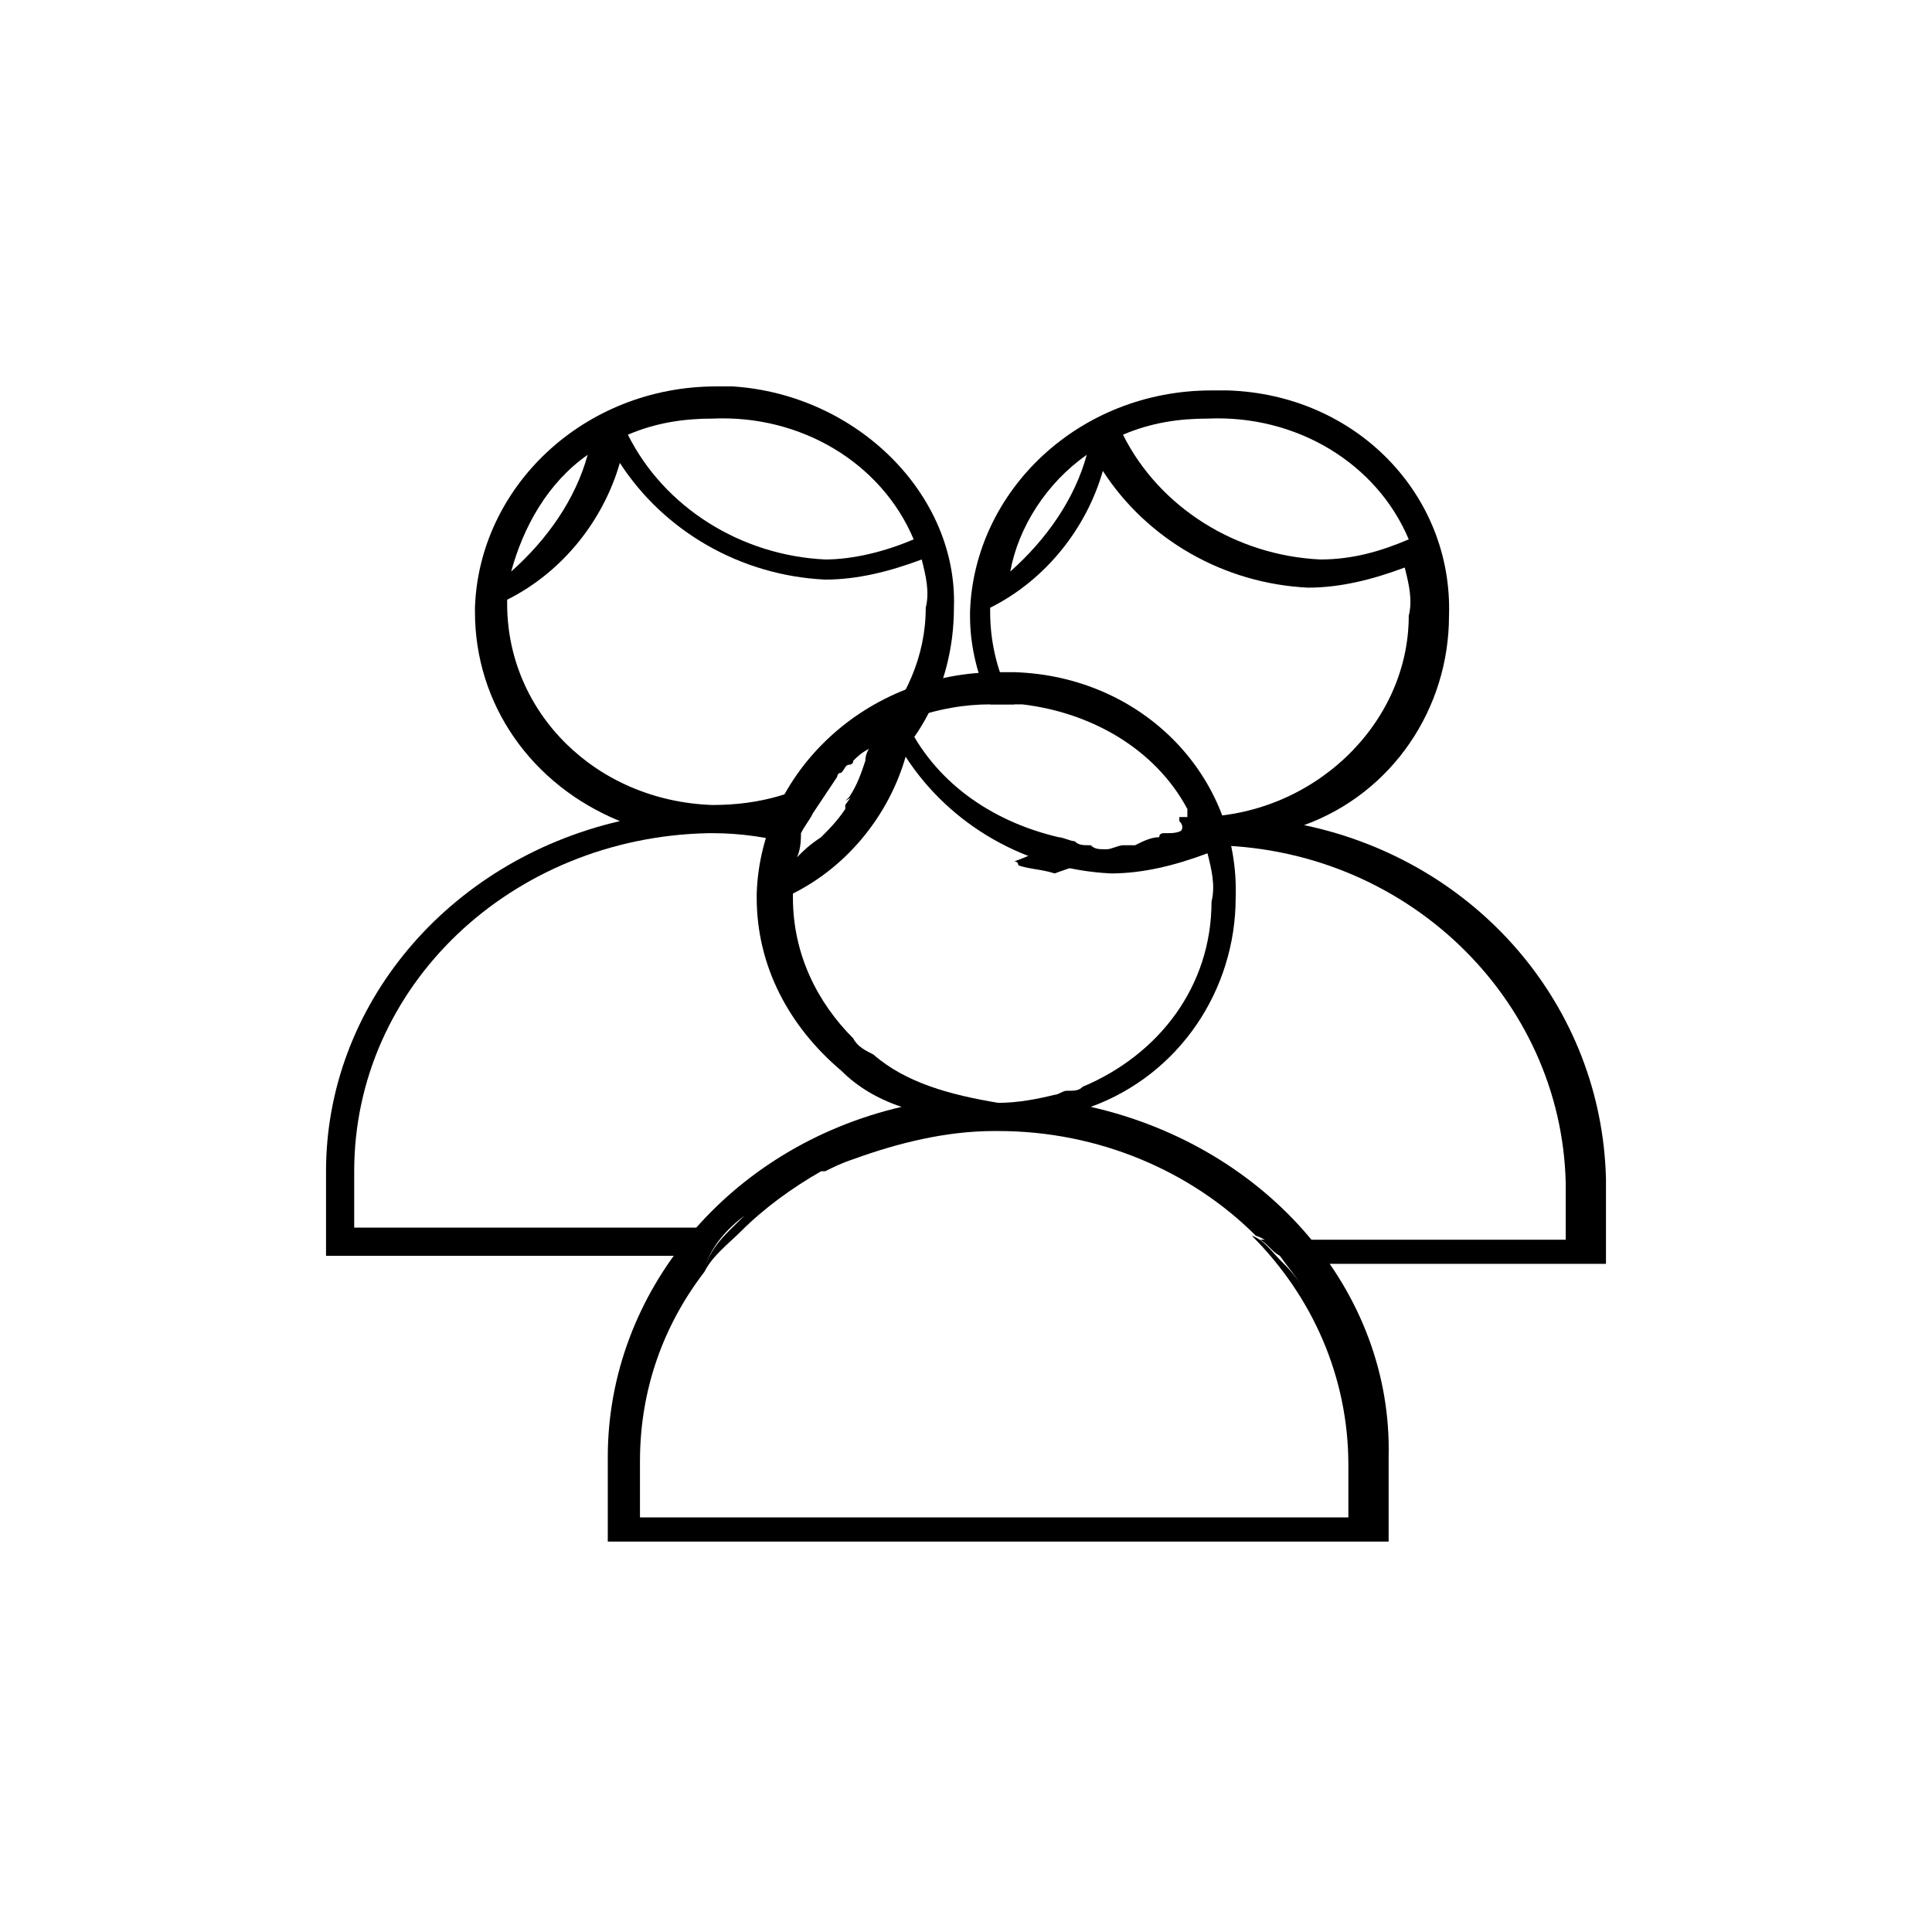
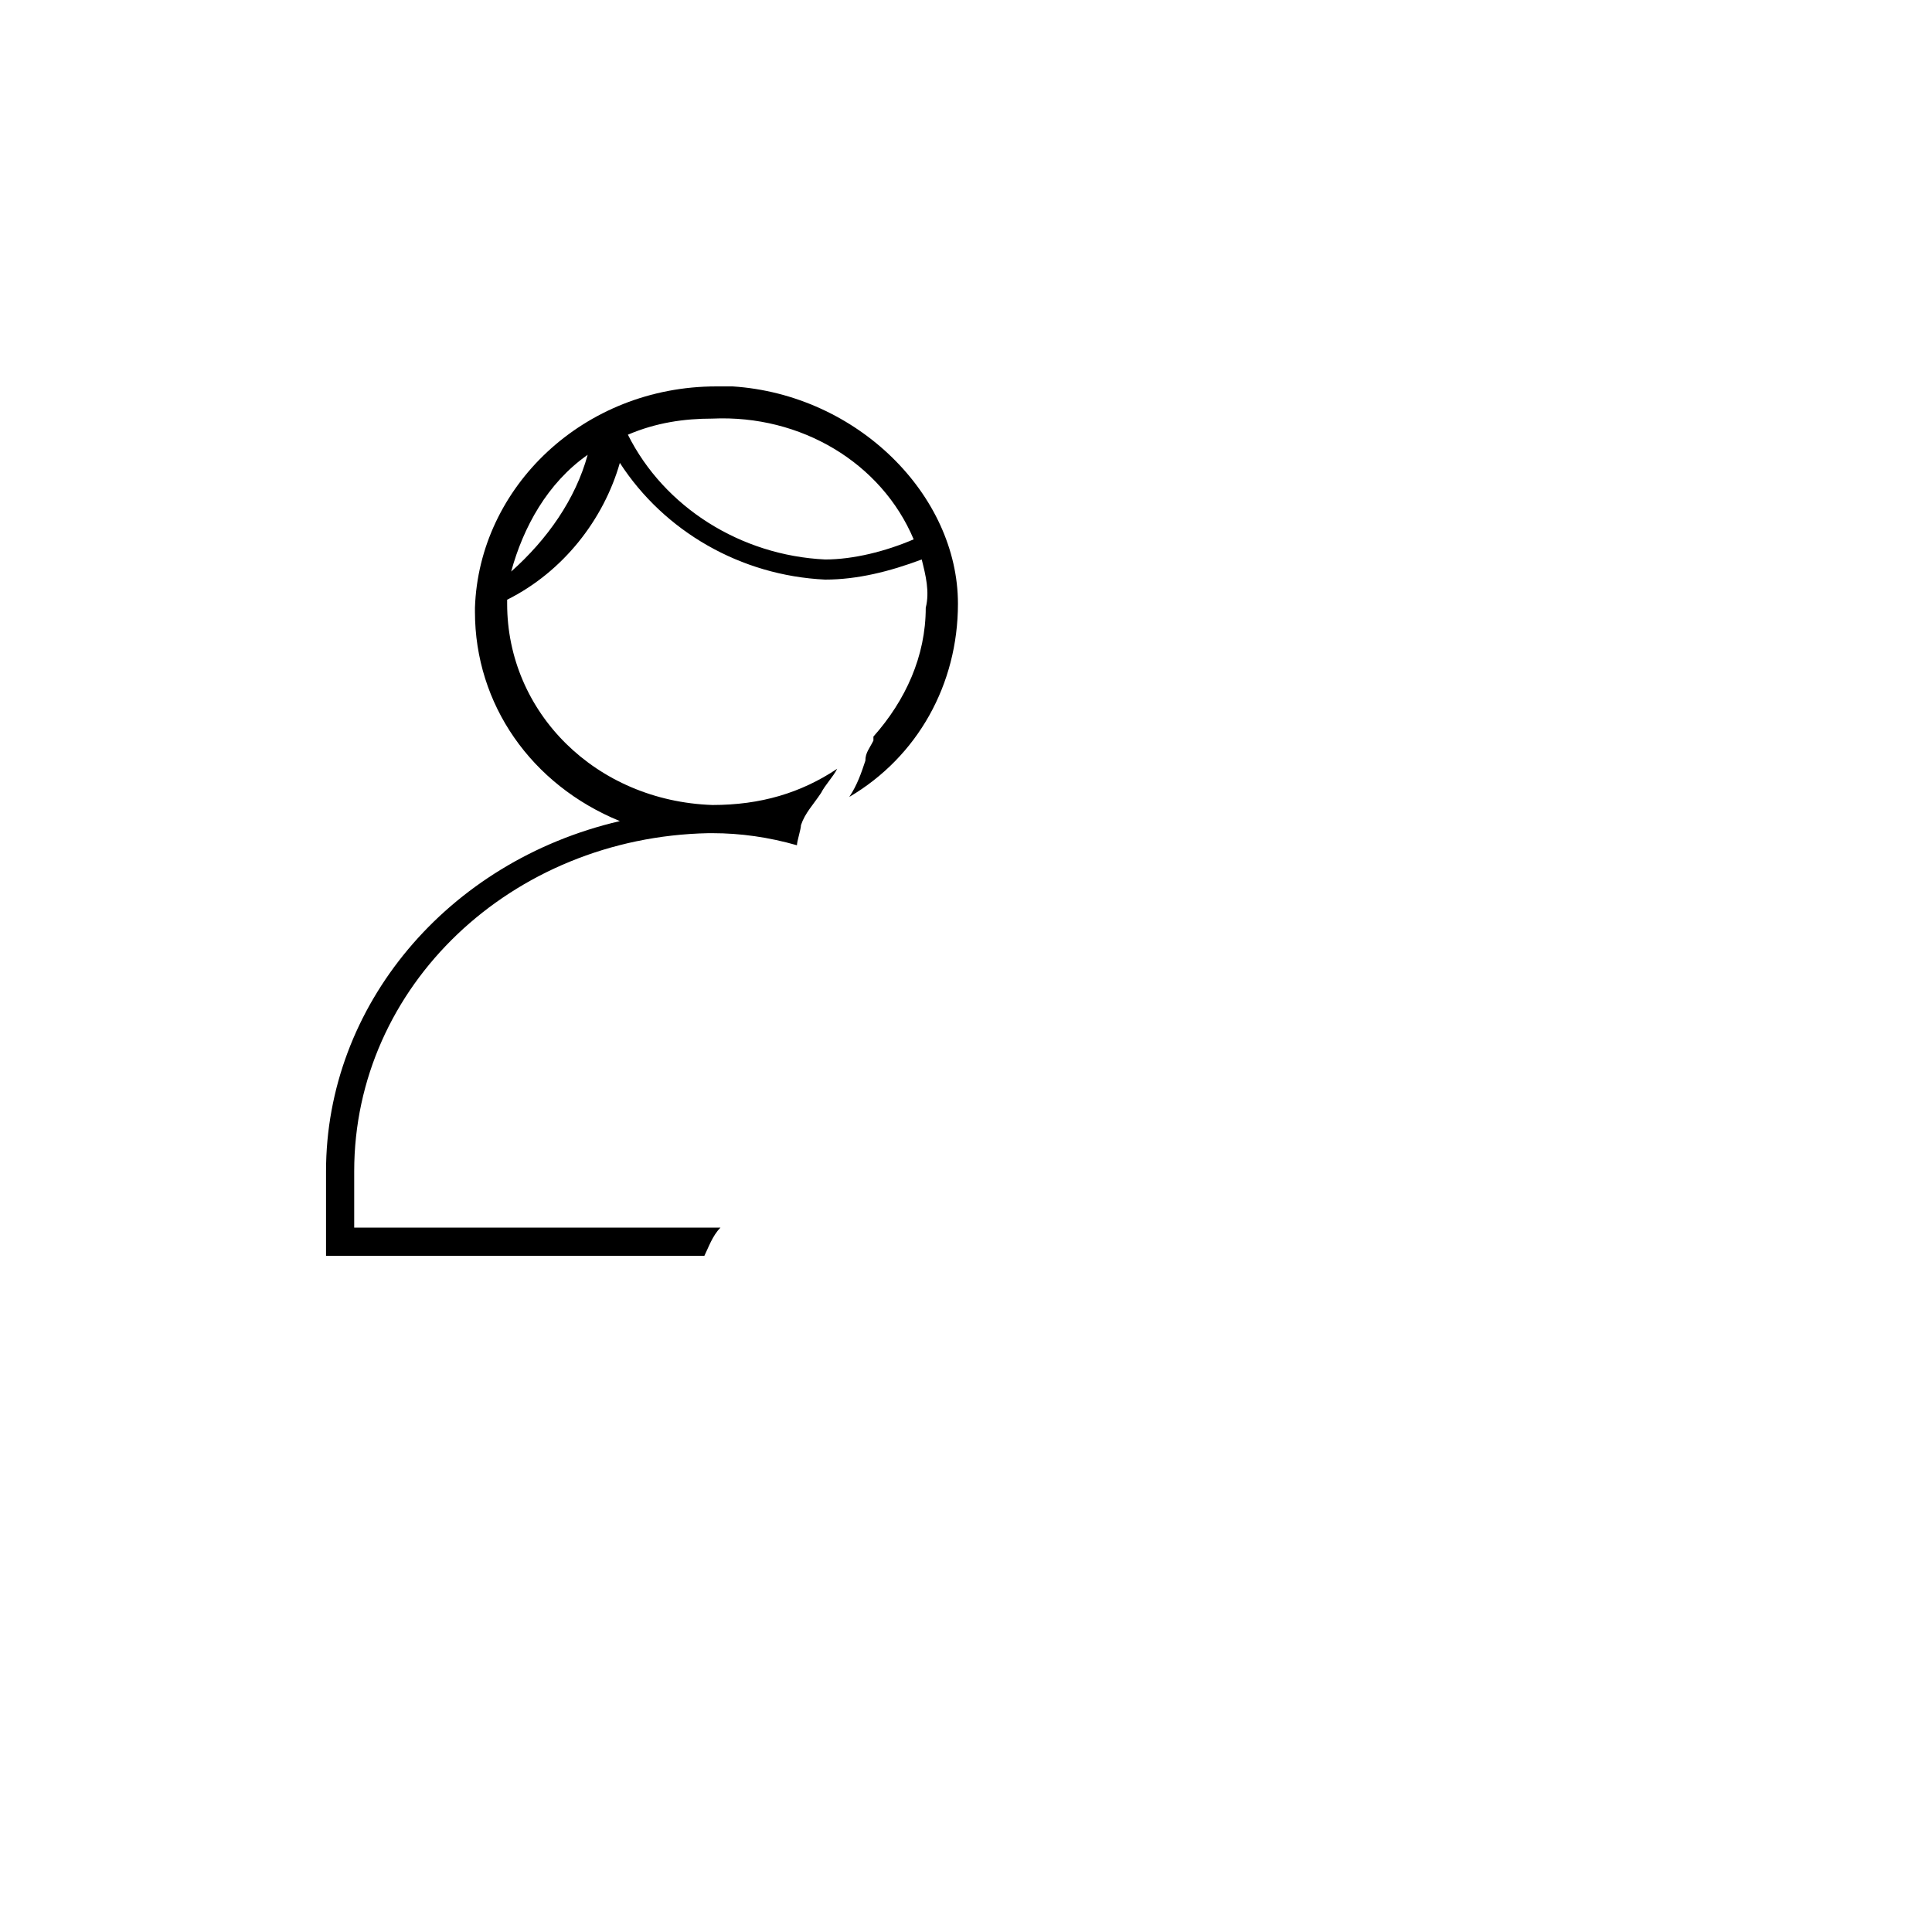
<svg xmlns="http://www.w3.org/2000/svg" version="1.1" id="Layer_1" x="0px" y="0px" viewBox="0 0 48 48" style="enable-background:new 0 0 48 48;" xml:space="preserve">
-   <path d="M18.2,9.6c-0.1,0-0.2,0-0.4,0c-3.3,0-5.9,2.5-6,5.5v0.1c0,2.3,1.4,4.3,3.6,5.2c-4.3,1-7.3,4.6-7.3,8.7v2.1h9.4  c0.1-0.2,0.2-0.5,0.4-0.7H8.8v-1.4c0-4.6,3.9-8.3,8.8-8.4h0.1c0.7,0,1.4,0.1,2.1,0.3c0-0.1,0.1-0.4,0.1-0.5c0.1-0.3,0.3-0.5,0.5-0.8  c0.1-0.2,0.3-0.4,0.4-0.6c-0.9,0.6-1.9,0.9-3.1,0.9h0c-2.9-0.1-5.1-2.3-5.1-5v-0.1c1.4-0.7,2.4-2,2.8-3.4c1.1,1.7,3,2.8,5.1,2.9  c0.8,0,1.6-0.2,2.4-0.5c0.1,0.4,0.2,0.8,0.1,1.2c0,1.2-0.5,2.3-1.3,3.2c0,0,0,0,0,0.1c0,0,0,0,0,0c-0.1,0.2-0.2,0.3-0.2,0.5  c0,0,0,0,0,0c0,0,0,0,0,0c0,0,0,0,0,0c0,0,0,0,0,0c0,0,0,0,0,0c-0.1,0.3-0.2,0.6-0.4,0.9c0,0,0,0,0,0c0,0-0.1,0.1-0.1,0.1  c1.7-1,2.7-2.8,2.7-4.8C23.8,12.3,21.3,9.8,18.2,9.6z M14.6,11.3c-0.3,1.1-1,2.1-1.9,2.9C13,13.1,13.6,12,14.6,11.3L14.6,11.3z   M20.5,13.9c-2.1-0.1-4-1.3-4.9-3.1c0.7-0.3,1.4-0.4,2.1-0.4c2.2-0.1,4.2,1.1,5,3C22,13.7,21.2,13.9,20.5,13.9z" />
-   <path d="M32.4,20.5c2.2-0.8,3.6-2.9,3.6-5.2c0.1-3-2.3-5.5-5.5-5.6c-0.1,0-0.2,0-0.4,0c-3.3,0-5.9,2.5-6,5.5v0.1  c0,0.8,0.2,1.5,0.5,2.2c0,0,0.1,0,0.1,0c0,0,0,0,0,0c0,0,0.1,0,0.1,0c0,0,0,0,0,0c0,0,0.1,0,0.1,0c0,0,0,0,0,0c0,0,0,0,0,0  c0.1,0,0.2,0,0.3,0c-0.4-0.7-0.6-1.5-0.6-2.3v-0.1c1.4-0.7,2.4-2,2.8-3.4c1.1,1.7,3,2.8,5.1,2.9c0.8,0,1.6-0.2,2.4-0.5  c0.1,0.4,0.2,0.8,0.1,1.2c0,2.7-2.4,5-5.3,5h0c-0.1,0-0.3,0-0.4,0c0,0,0,0,0,0c0,0,0,0,0,0c0,0,0,0,0,0c0,0,0,0,0,0.1c0,0,0,0,0,0  c0.1,0.1,0.1,0.2,0,0.3c0,0-0.1,0.1-0.1,0.1c0,0,0,0,0,0c0,0,0,0,0,0c0,0,0,0,0,0c-0.1,0.1-0.3,0.1-0.4,0.1c0,0,0,0,0,0c0,0,0,0,0,0  c0,0,0,0-0.1,0c0,0-0.1,0-0.1,0.1c-0.2,0-0.4,0.1-0.6,0.2c0,0-0.1,0-0.1,0c0,0,0,0-0.1,0c0,0-0.1,0-0.1,0c-0.1,0-0.3,0.1-0.4,0.1  c-0.2,0-0.3,0-0.4-0.1c0,0,0,0,0,0c-0.2,0-0.3,0-0.4-0.1c-0.1,0-0.2,0-0.3-0.1c-0.3,0.1-0.7,0.3-1,0.4c0,0,0.1,0,0.1,0.1  c0.3,0.1,0.6,0.1,0.9,0.2c1.1-0.4,2.2-0.7,3.4-0.7H30c4.9,0,8.8,3.8,8.9,8.4v1.4h-7.6c0.2,0.1,0.3,0.3,0.5,0.4  c0.1,0.1,0.1,0.1,0.2,0.2h7.9v-2.1C39.8,25,36.7,21.4,32.4,20.5z M27,11.3c-0.3,1.1-1,2.1-1.9,2.9C25.3,13.1,26,12,27,11.3L27,11.3z   M32.8,13.9c-2.1-0.1-4-1.3-4.9-3.1c0.7-0.3,1.4-0.4,2.1-0.4c2.2-0.1,4.2,1.1,5,3C34.3,13.7,33.6,13.9,32.8,13.9z" />
-   <path d="M27.1,27.5c2.2-0.8,3.6-2.9,3.6-5.2c0.1-3-2.3-5.5-5.5-5.6c-0.1,0-0.2,0-0.4,0c-3.3,0-5.9,2.5-6,5.5v0.1  c0,1.7,0.8,3.2,2.1,4.3c0,0,0,0,0,0c0.4,0.4,0.9,0.7,1.5,0.9c-4.3,1-7.3,4.6-7.3,8.7v2.1h19.4v-2.1C34.6,32.1,31.5,28.5,27.1,27.5z   M24.6,17.5C24.6,17.5,24.6,17.5,24.6,17.5c0,0,0.1,0,0.1,0c0,0,0,0,0.1,0c0.1,0,0.2,0,0.3,0c0,0,0,0,0,0c0,0,0,0,0,0c0,0,0,0,0,0  c0.1,0,0.2,0,0.3,0c1.7,0.2,3.3,1.1,4.1,2.6c0,0,0,0,0,0.1c0,0,0,0,0,0c0,0,0,0.1,0,0.1c0,0.1,0.1,0.1,0.1,0.2c0,0-0.1,0-0.1,0  c0,0,0,0,0,0c0,0-0.1,0.1-0.1,0.1c0,0,0,0,0,0c0,0,0,0,0,0c0,0,0,0,0,0c-0.1,0.1-0.3,0.1-0.4,0.1c0,0,0,0,0,0c0,0,0,0,0,0  c0,0,0,0-0.1,0c0,0-0.1,0-0.1,0.1c-0.2,0-0.4,0.1-0.6,0.2c0,0-0.1,0-0.1,0c0,0,0,0-0.1,0c0,0-0.1,0-0.1,0c-0.1,0-0.3,0.1-0.4,0.1  c-0.2,0-0.3,0-0.4-0.1c0,0,0,0,0,0c-0.2,0-0.3,0-0.4-0.1c-0.1,0-0.3-0.1-0.4-0.1c-1.7-0.4-3.1-1.4-3.8-2.9  C23.3,17.6,24,17.5,24.6,17.5C24.6,17.5,24.6,17.5,24.6,17.5z M19.8,21.3C19.8,21.3,19.8,21.2,19.8,21.3  C19.8,21.2,19.8,21.2,19.8,21.3C19.8,21.2,19.8,21.2,19.8,21.3C19.8,21.2,19.8,21.2,19.8,21.3C19.8,21.2,19.8,21.2,19.8,21.3  C19.8,21.2,19.8,21.2,19.8,21.3C19.8,21.2,19.8,21.2,19.8,21.3C19.8,21.2,19.8,21.2,19.8,21.3C19.8,21.2,19.8,21.2,19.8,21.3  C19.8,21.2,19.8,21.2,19.8,21.3c0.1-0.2,0.1-0.5,0.1-0.6c0,0,0,0,0,0c0.1-0.2,0.2-0.3,0.3-0.5c0.2-0.3,0.4-0.6,0.6-0.9c0,0,0,0,0,0  c0,0,0,0,0,0c0,0,0-0.1,0.1-0.1c0,0,0,0,0,0c0.1-0.1,0.1-0.2,0.2-0.2c0,0,0.1,0,0.1-0.1c0.1-0.1,0.2-0.2,0.4-0.3c0,0,0,0,0,0  c0,0,0,0,0,0c0,0,0.1-0.1,0.1-0.1v0c0,0,0,0,0,0c0,0,0,0,0,0c0,0.1,0,0.1,0,0.1c0,0,0,0,0,0c0,0,0,0.1-0.1,0.1  c-0.1,0.5-0.3,0.9-0.6,1.3c0,0,0,0,0,0c0,0,0,0,0,0.1c0,0,0,0,0,0c0,0,0,0,0,0c-0.2,0.3-0.4,0.5-0.6,0.7c0,0,0,0,0,0  C20.1,21,20,21.1,19.8,21.3C19.8,21.3,19.8,21.3,19.8,21.3C19.8,21.3,19.8,21.3,19.8,21.3C19.8,21.3,19.8,21.3,19.8,21.3  C19.8,21.3,19.8,21.3,19.8,21.3z M21.7,26.2c-0.2-0.1-0.4-0.2-0.5-0.4c-0.9-0.9-1.5-2.1-1.5-3.5v-0.1c1.4-0.7,2.4-2,2.8-3.4  c1.1,1.7,3,2.8,5.1,2.9c0.8,0,1.6-0.2,2.4-0.5c0.1,0.4,0.2,0.8,0.1,1.2c0,2.1-1.3,3.8-3.2,4.6c-0.1,0.1-0.2,0.1-0.4,0.1c0,0,0,0,0,0  c-0.1,0-0.2,0.1-0.3,0.1c-0.4,0.1-0.9,0.2-1.4,0.2h0C23.6,27.2,22.5,26.9,21.7,26.2z M33.6,37.7H15.9v-1.4c0-1.8,0.6-3.4,1.6-4.7  c0.1-0.6,0.6-1.1,1-1.4c0,0,0,0,0,0c-0.4,0.4-0.9,0.8-1,1.4c0,0,0,0,0,0c0.2-0.4,0.6-0.7,0.9-1c0,0,0,0,0,0c0.6-0.6,1.3-1.1,2-1.5  c0,0,0,0,0,0c0,0,0,0,0,0c0,0,0.1,0,0.1,0c0.2-0.1,0.4-0.2,0.7-0.3c0,0,0,0,0,0c1.1-0.4,2.3-0.7,3.5-0.7h0.1c2.5,0,4.8,1,6.4,2.6  c0.3,0.1,0.5,0.3,0.6,0.5c0.2,0.3,0.5,0.6,0.6,0.9c0,0,0,0,0,0c-0.1-0.3-0.4-0.6-0.6-0.8c-0.2-0.2-0.4-0.5-0.7-0.6  c1.5,1.5,2.4,3.5,2.4,5.7V37.7z" />
+   <path d="M18.2,9.6c-0.1,0-0.2,0-0.4,0c-3.3,0-5.9,2.5-6,5.5v0.1c0,2.3,1.4,4.3,3.6,5.2c-4.3,1-7.3,4.6-7.3,8.7v2.1h9.4  c0.1-0.2,0.2-0.5,0.4-0.7H8.8v-1.4c0-4.6,3.9-8.3,8.8-8.4h0.1c0.7,0,1.4,0.1,2.1,0.3c0-0.1,0.1-0.4,0.1-0.5c0.1-0.3,0.3-0.5,0.5-0.8  c0.1-0.2,0.3-0.4,0.4-0.6c-0.9,0.6-1.9,0.9-3.1,0.9h0c-2.9-0.1-5.1-2.3-5.1-5v-0.1c1.4-0.7,2.4-2,2.8-3.4c1.1,1.7,3,2.8,5.1,2.9  c0.8,0,1.6-0.2,2.4-0.5c0.1,0.4,0.2,0.8,0.1,1.2c0,1.2-0.5,2.3-1.3,3.2c0,0,0,0,0,0.1c0,0,0,0,0,0c-0.1,0.2-0.2,0.3-0.2,0.5  c0,0,0,0,0,0c0,0,0,0,0,0c0,0,0,0,0,0c0,0,0,0,0,0c0,0,0,0,0,0c-0.1,0.3-0.2,0.6-0.4,0.9c0,0,0,0,0,0c1.7-1,2.7-2.8,2.7-4.8C23.8,12.3,21.3,9.8,18.2,9.6z M14.6,11.3c-0.3,1.1-1,2.1-1.9,2.9C13,13.1,13.6,12,14.6,11.3L14.6,11.3z   M20.5,13.9c-2.1-0.1-4-1.3-4.9-3.1c0.7-0.3,1.4-0.4,2.1-0.4c2.2-0.1,4.2,1.1,5,3C22,13.7,21.2,13.9,20.5,13.9z" />
</svg>